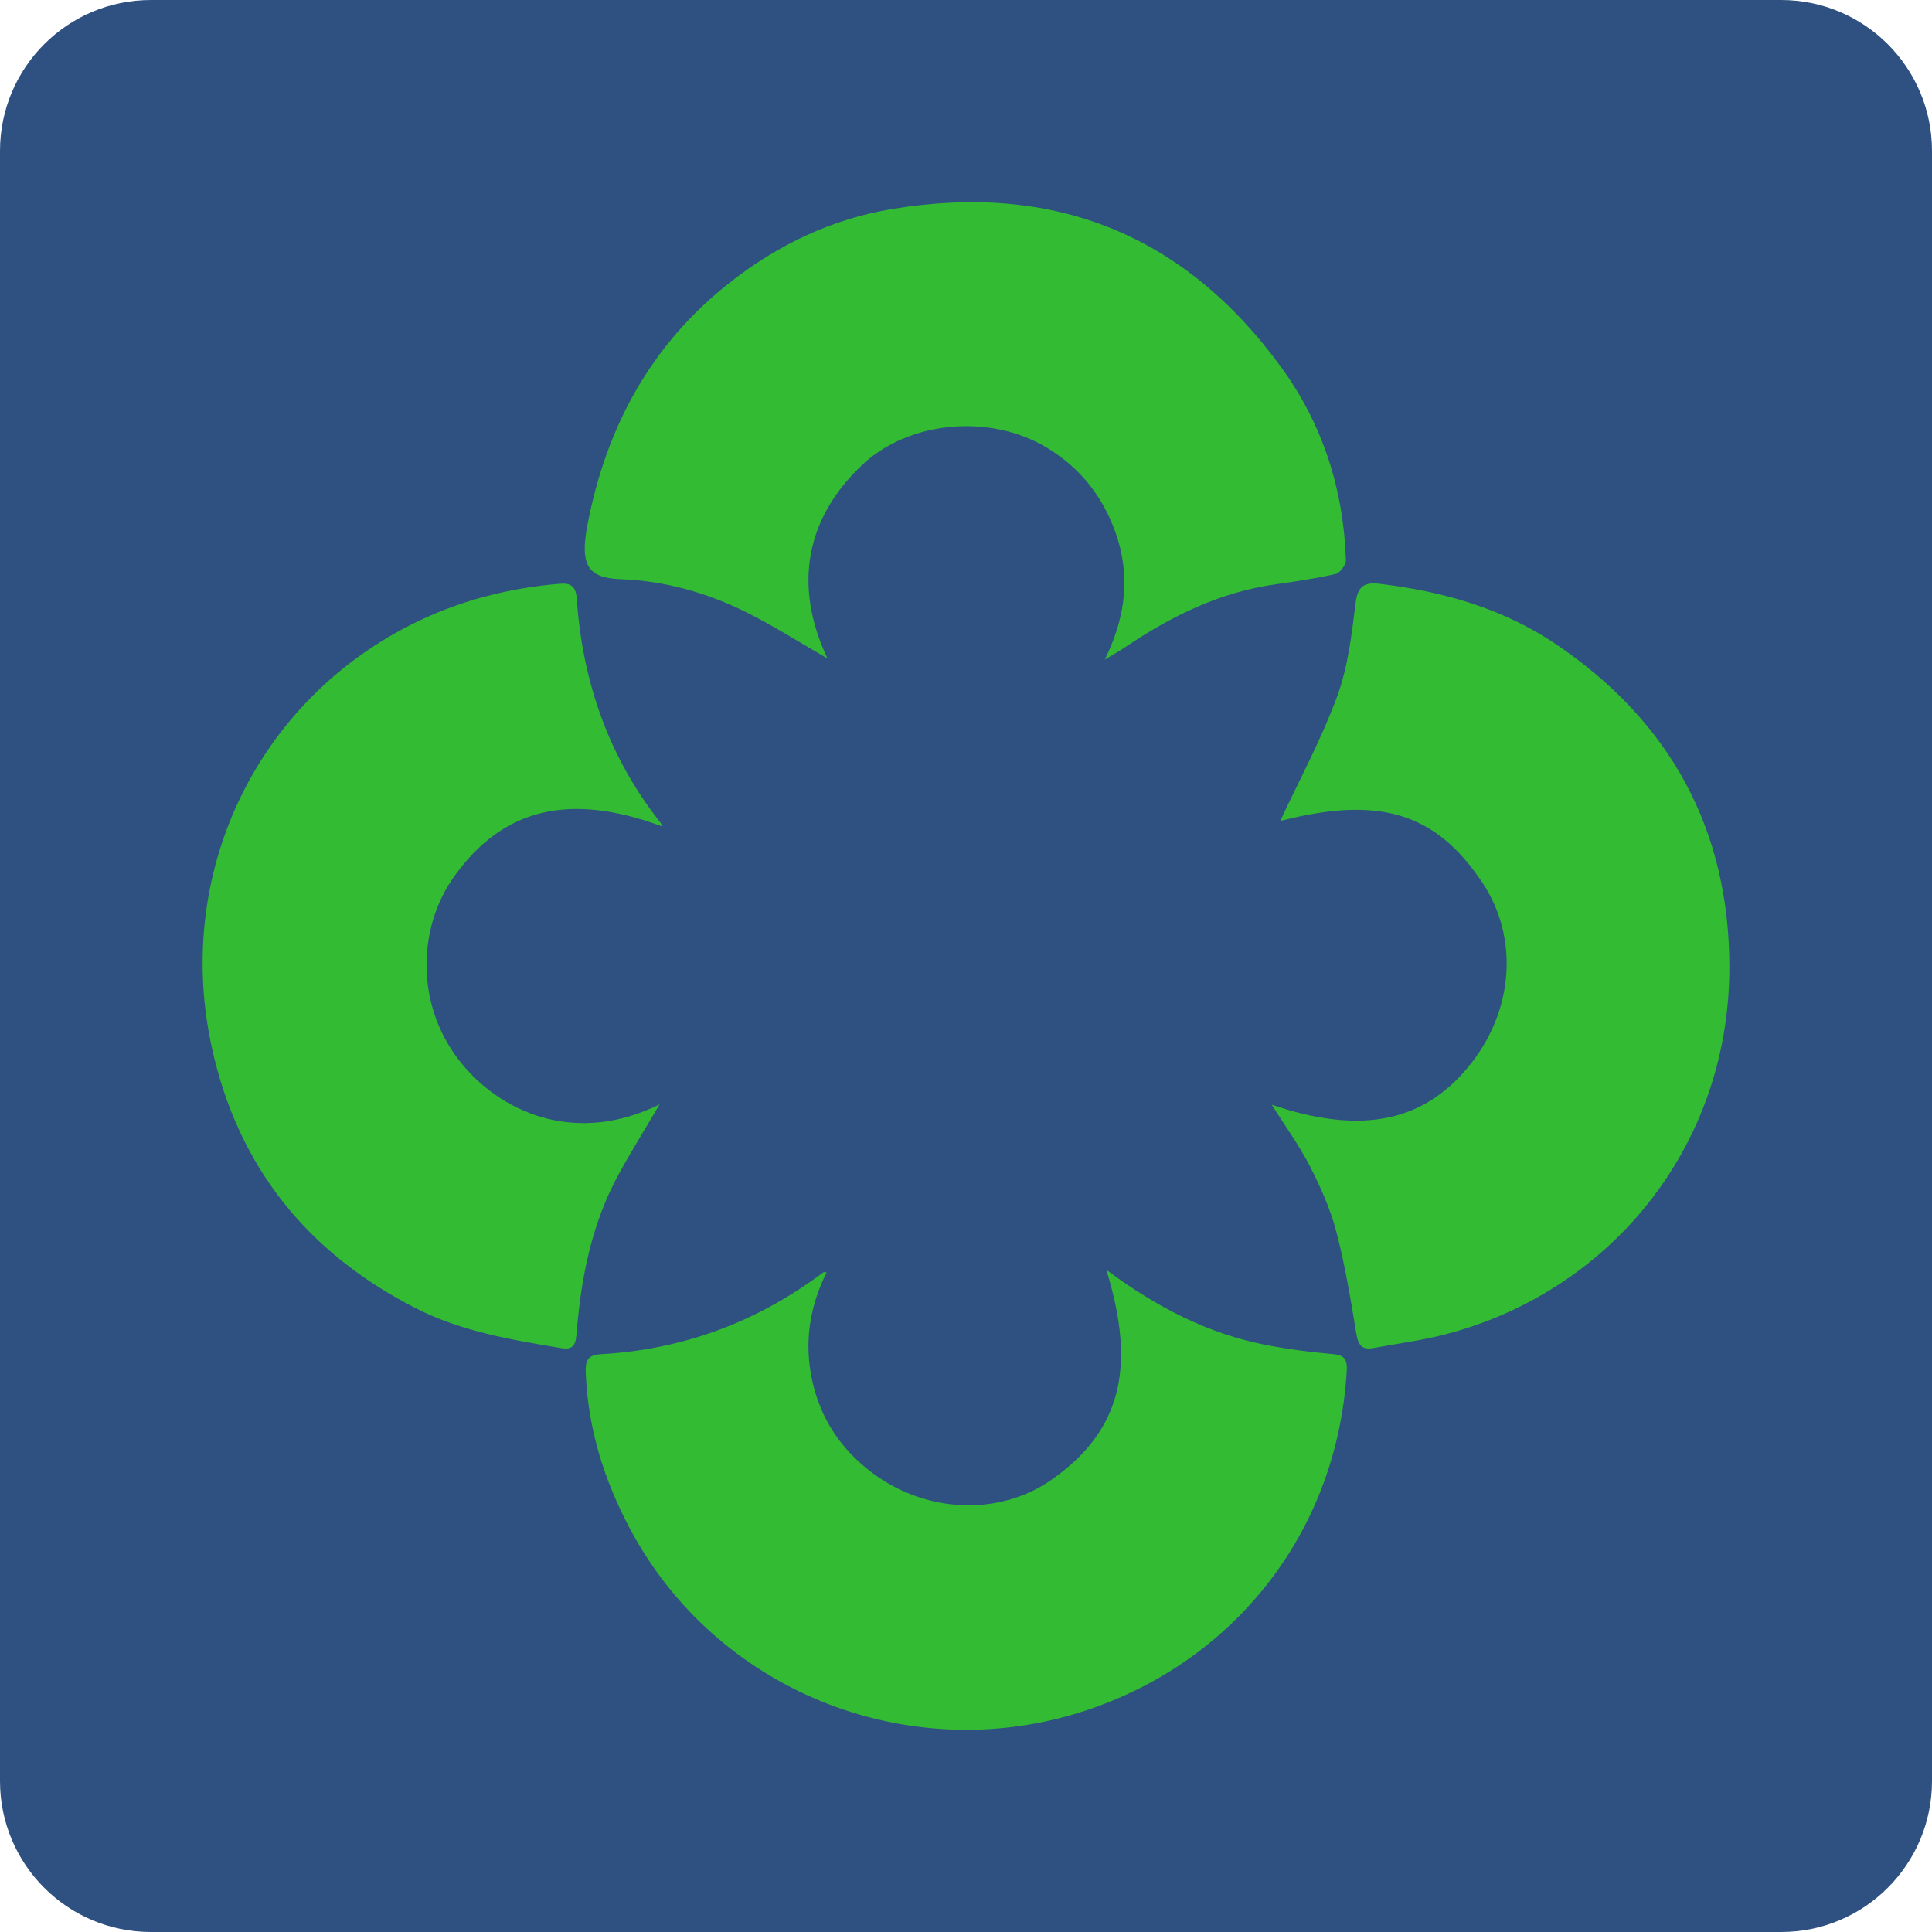
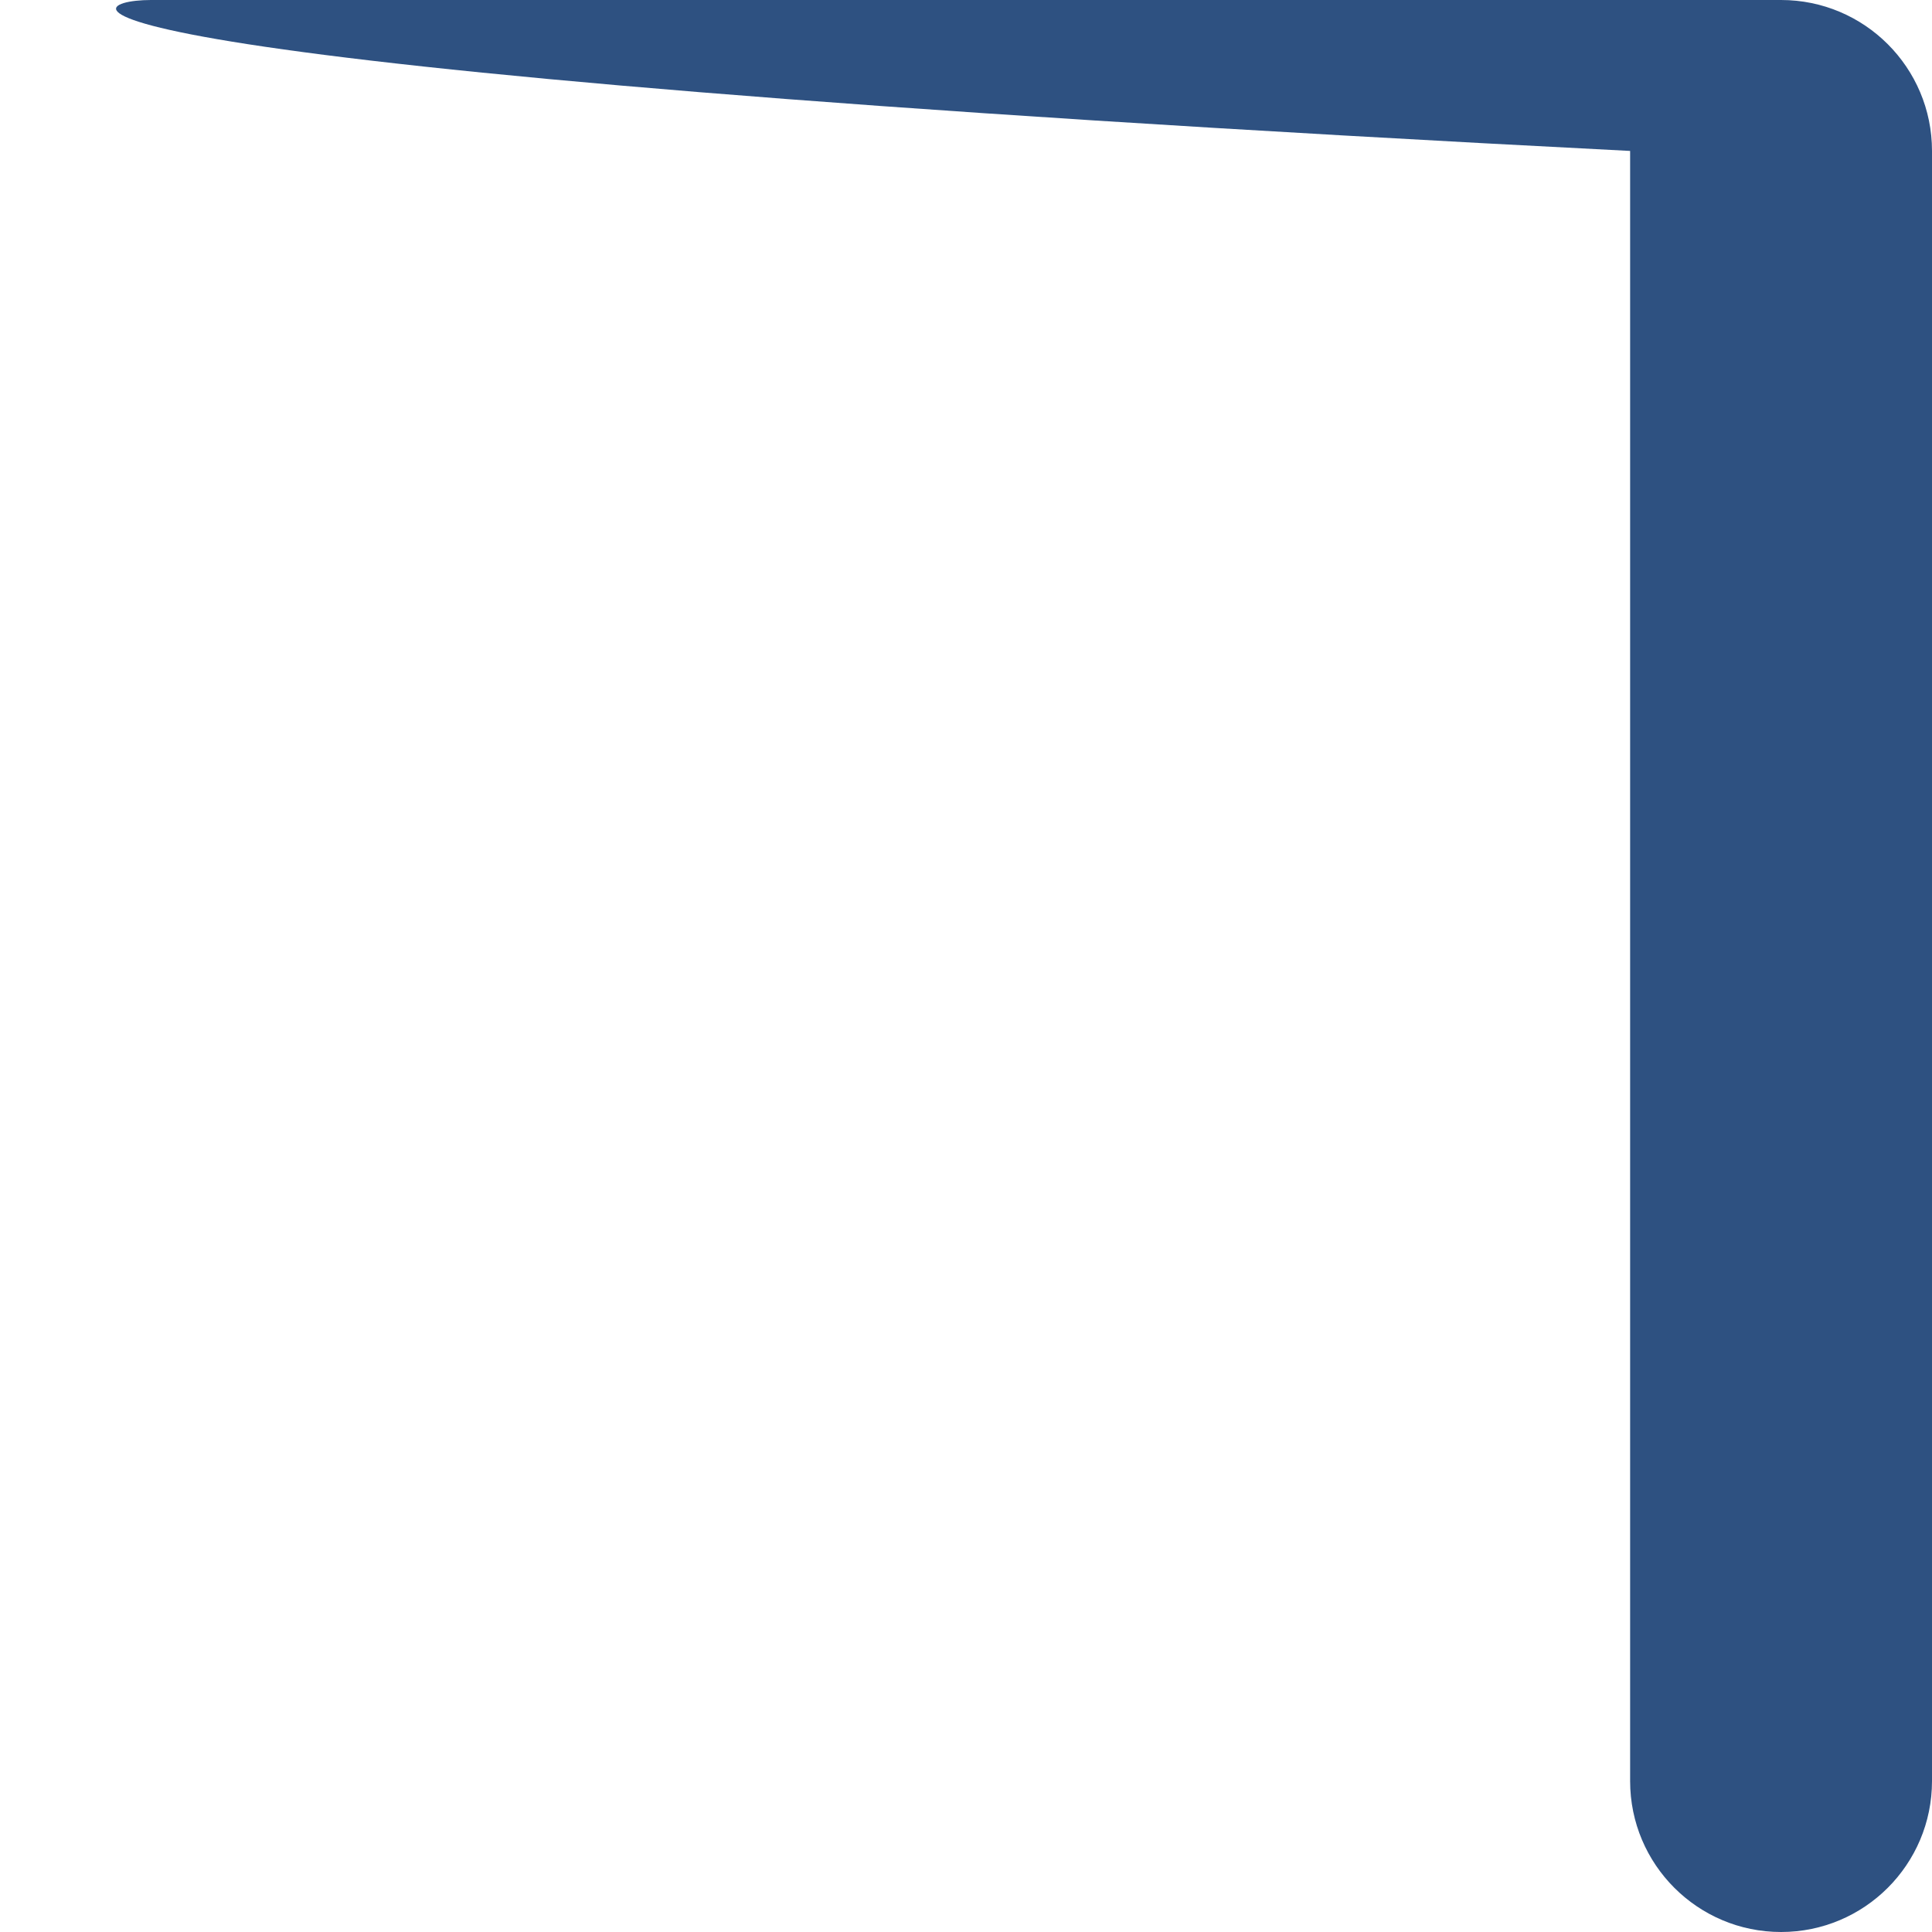
<svg xmlns="http://www.w3.org/2000/svg" width="512" height="512" viewBox="0 0 512 512">
-   <path fill="#2E5181" d="M512 472c0 22.094-17.906 40-40 40H40c-22.094 0-40-17.906-40-40V40C0 17.906 17.906 0 40 0h432c22.094 0 40 17.906 40 40v432z" />
+   <path fill="#2E5181" d="M512 472c0 22.094-17.906 40-40 40c-22.094 0-40-17.906-40-40V40C0 17.906 17.906 0 40 0h432c22.094 0 40 17.906 40 40v432z" />
  <g fill="#3B3">
-     <path d="M175.339 218.958c-24.475-9.013-42.023-4.761-54.955 13.276-9.94 13.864-10.529 35.283 2.81 50.627 10.931 12.574 30.126 20.411 51.611 9.807-3.79 6.44-7.46 12.328-10.788 18.404-7.122 13.002-9.985 27.205-11.173 41.804-.223 2.744-.423 5.005-3.988 4.409-13.314-2.226-26.589-4.399-38.854-10.682-28.652-14.676-46.945-37.508-53.846-68.903-10.046-45.7 11.353-91.024 52.428-111.976 12.533-6.393 25.809-9.855 39.761-11.029 3.017-.254 4.285.764 4.508 4.016 1.513 21.982 8.466 41.98 22.247 59.395.165.208.16.551.239.852zM293.176 336.502c13.396 9.964 27.033 16.977 42.46 19.952 5.765 1.112 11.621 1.883 17.471 2.382 3.237.276 3.982 1.4 3.792 4.559-2.638 43.903-31.327 78.318-71.259 90.579-45.857 14.081-96.136-6.136-118.835-49.106-6.72-12.721-10.932-26.176-11.555-40.646-.121-2.802-.074-5.124 3.8-5.336 21.901-1.198 41.595-8.522 59.126-21.693.106-.08.325-.01.897-.01-4.574 9.189-6.006 18.701-3.827 28.691 2.208 10.122 7.616 18.176 15.778 24.342 14.418 10.892 33.89 11.588 47.681 1.904 18.126-12.728 22.633-29.332 14.471-55.618zM292.762 174.825c6.536-13.227 6.864-25.432 1.253-37.663-3.659-7.977-9.34-14.218-16.832-18.66-15.089-8.947-36.334-6.861-48.531 4.559-15.144 14.179-18.48 32.128-9.365 51.443-7.293-4.191-14.183-8.598-21.462-12.227-10.456-5.213-21.616-8.348-33.365-8.784-8.428-.313-10.818-3.502-8.853-13.975 4.872-25.971 16.7-48.026 37.716-64.576 12.746-10.037 27.075-16.895 43.147-19.556 42.924-7.108 77.53 6.804 103.114 42.011 10.955 15.075 16.501 32.346 17.088 51.041.039 1.245-1.557 3.408-2.728 3.676-5.339 1.221-10.786 2.007-16.217 2.784-14.595 2.089-27.383 8.425-39.438 16.547-1.388.934-2.854 1.75-5.527 3.38zM337.013 292.758c24.122 8.215 41.017 4.518 53.232-11.446 10.976-14.345 12.048-33.103 2.699-47.251-12.428-18.808-27.58-23.23-53.685-16.48 4.829-10.357 10.769-21.326 15.056-32.907 2.902-7.841 3.897-16.491 4.93-24.88.557-4.522 2.396-5.554 6.319-5.086 16.742 2 32.693 6.488 46.784 16.007 30.298 20.467 45.983 49.208 45.954 85.704-.037 47.748-31.892 86.061-75.495 97.255-6.181 1.587-12.558 2.405-18.846 3.575-3.19.594-4.054-.95-4.548-3.957-1.485-9.037-2.974-18.115-5.294-26.959-1.568-5.978-4.162-11.782-6.995-17.305-2.831-5.517-6.532-10.589-10.111-16.27z" />
-   </g>
+     </g>
</svg>